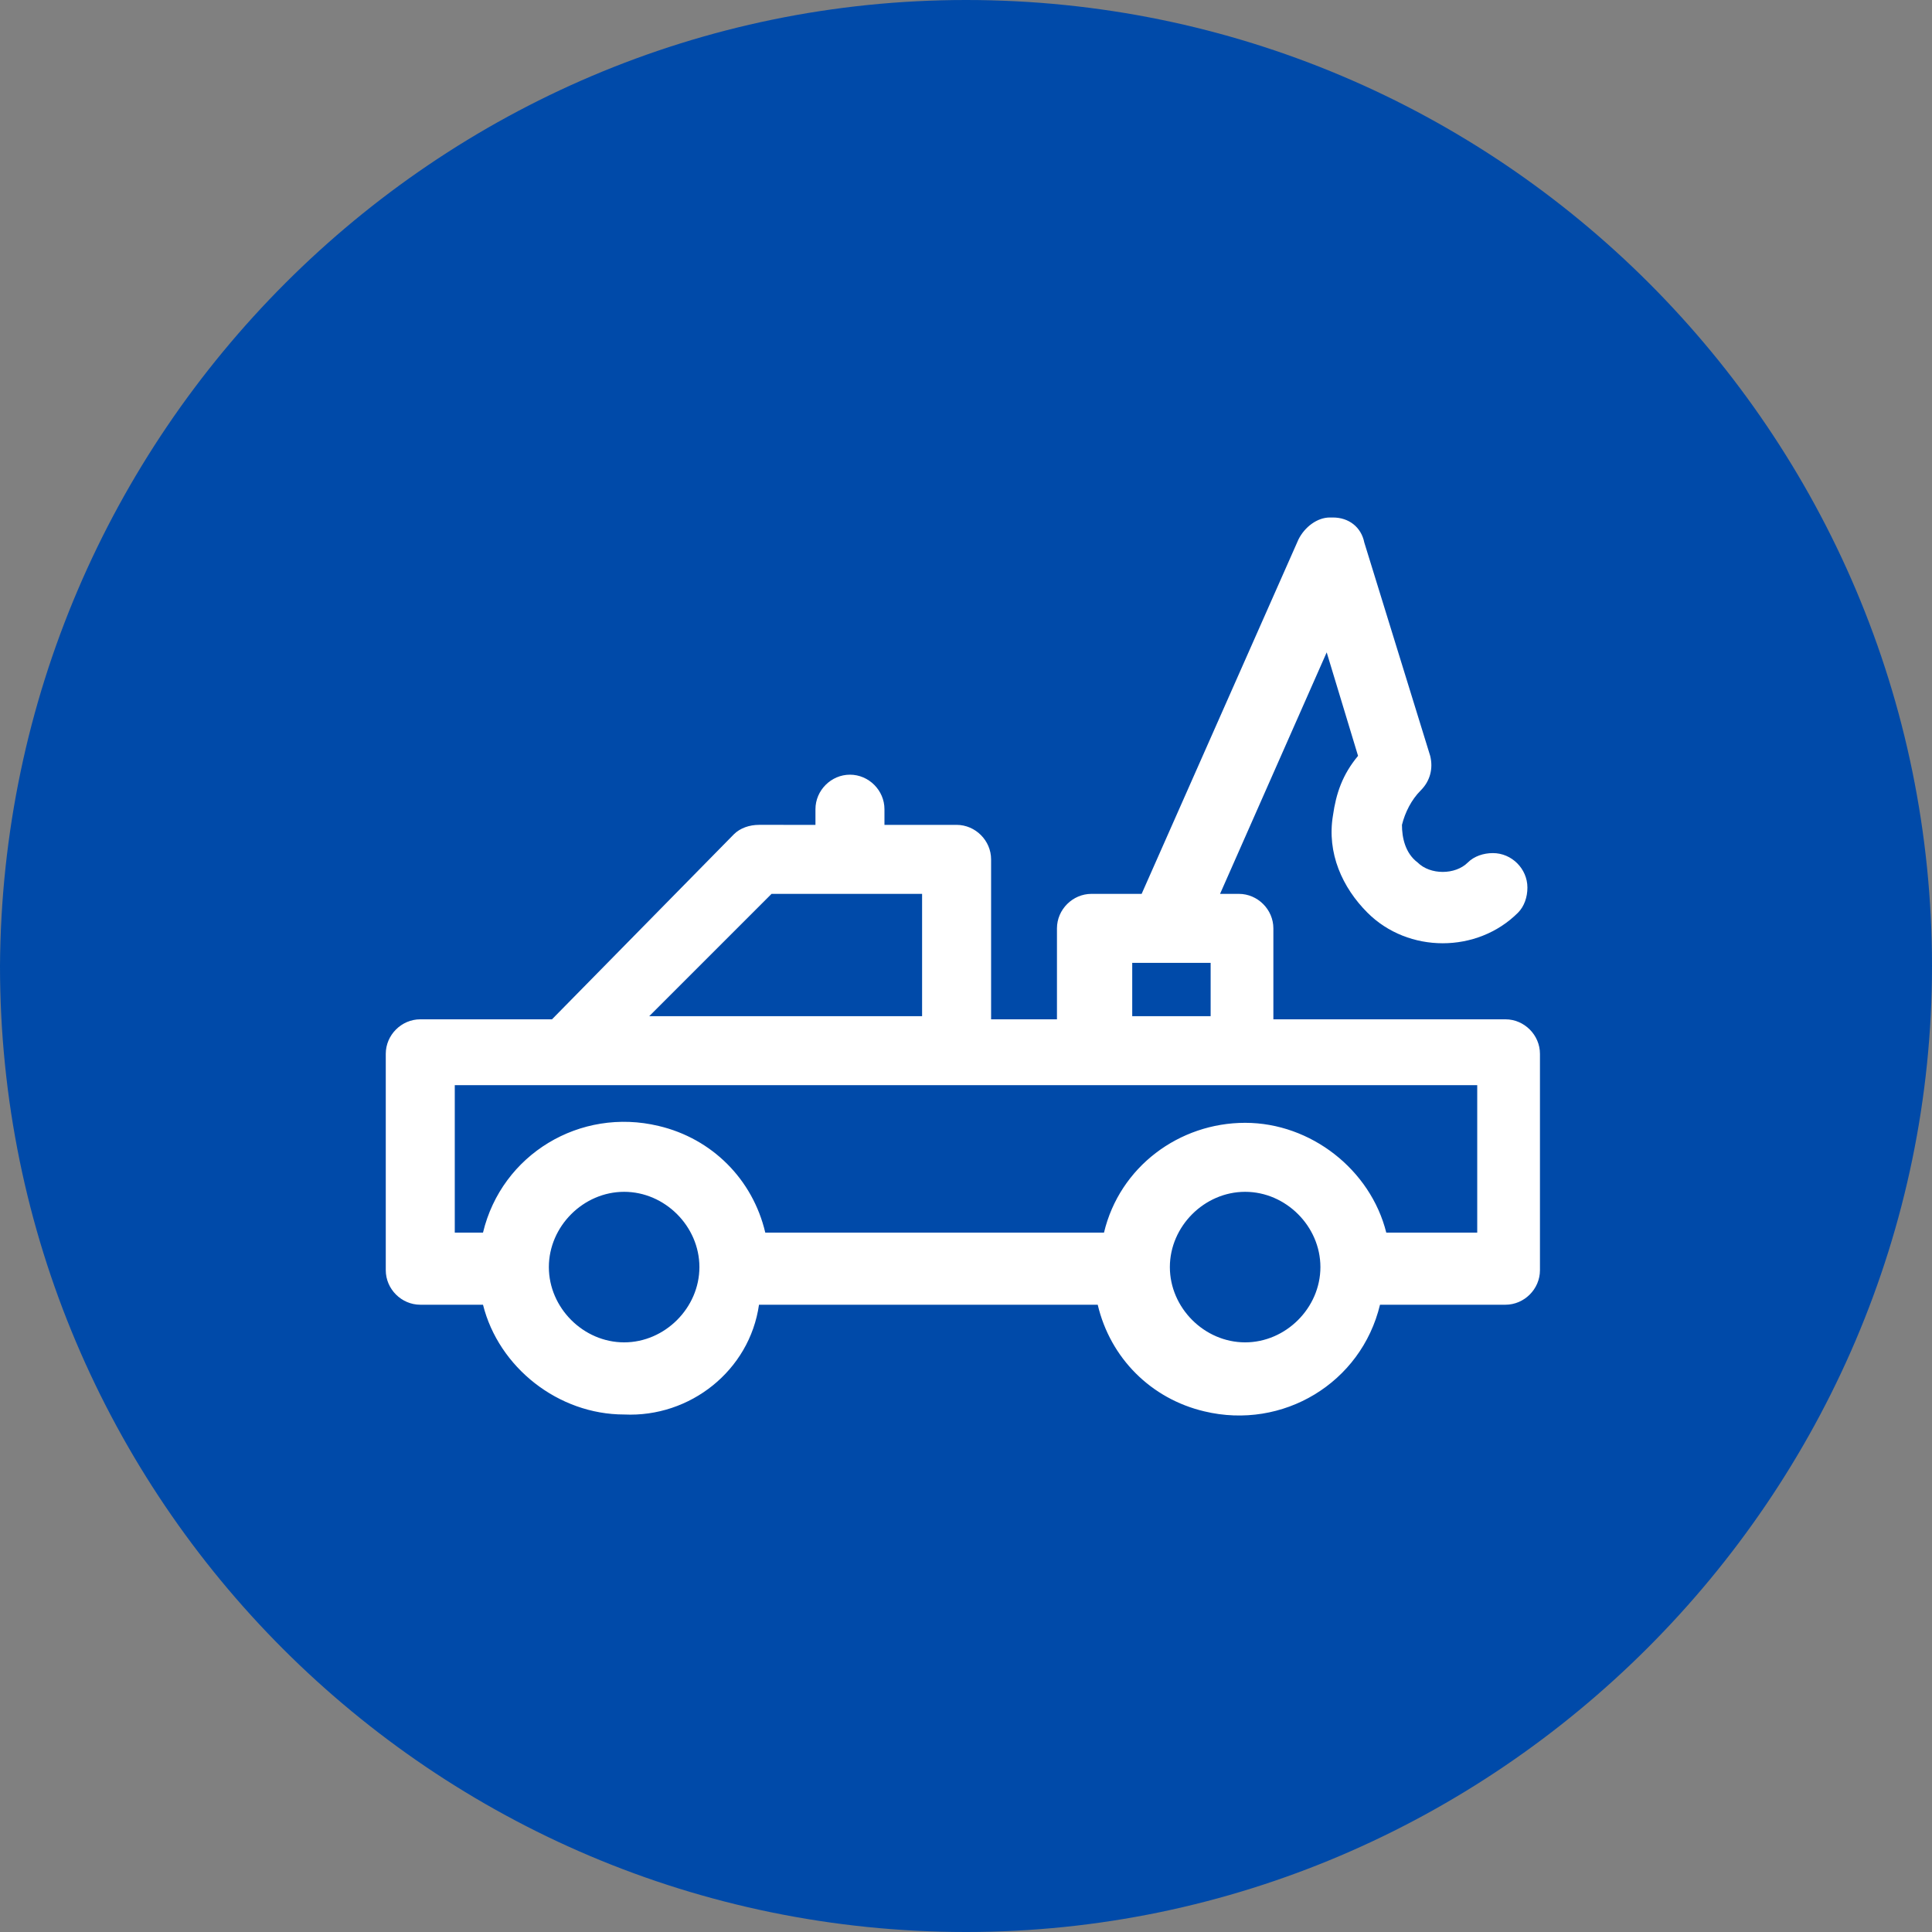
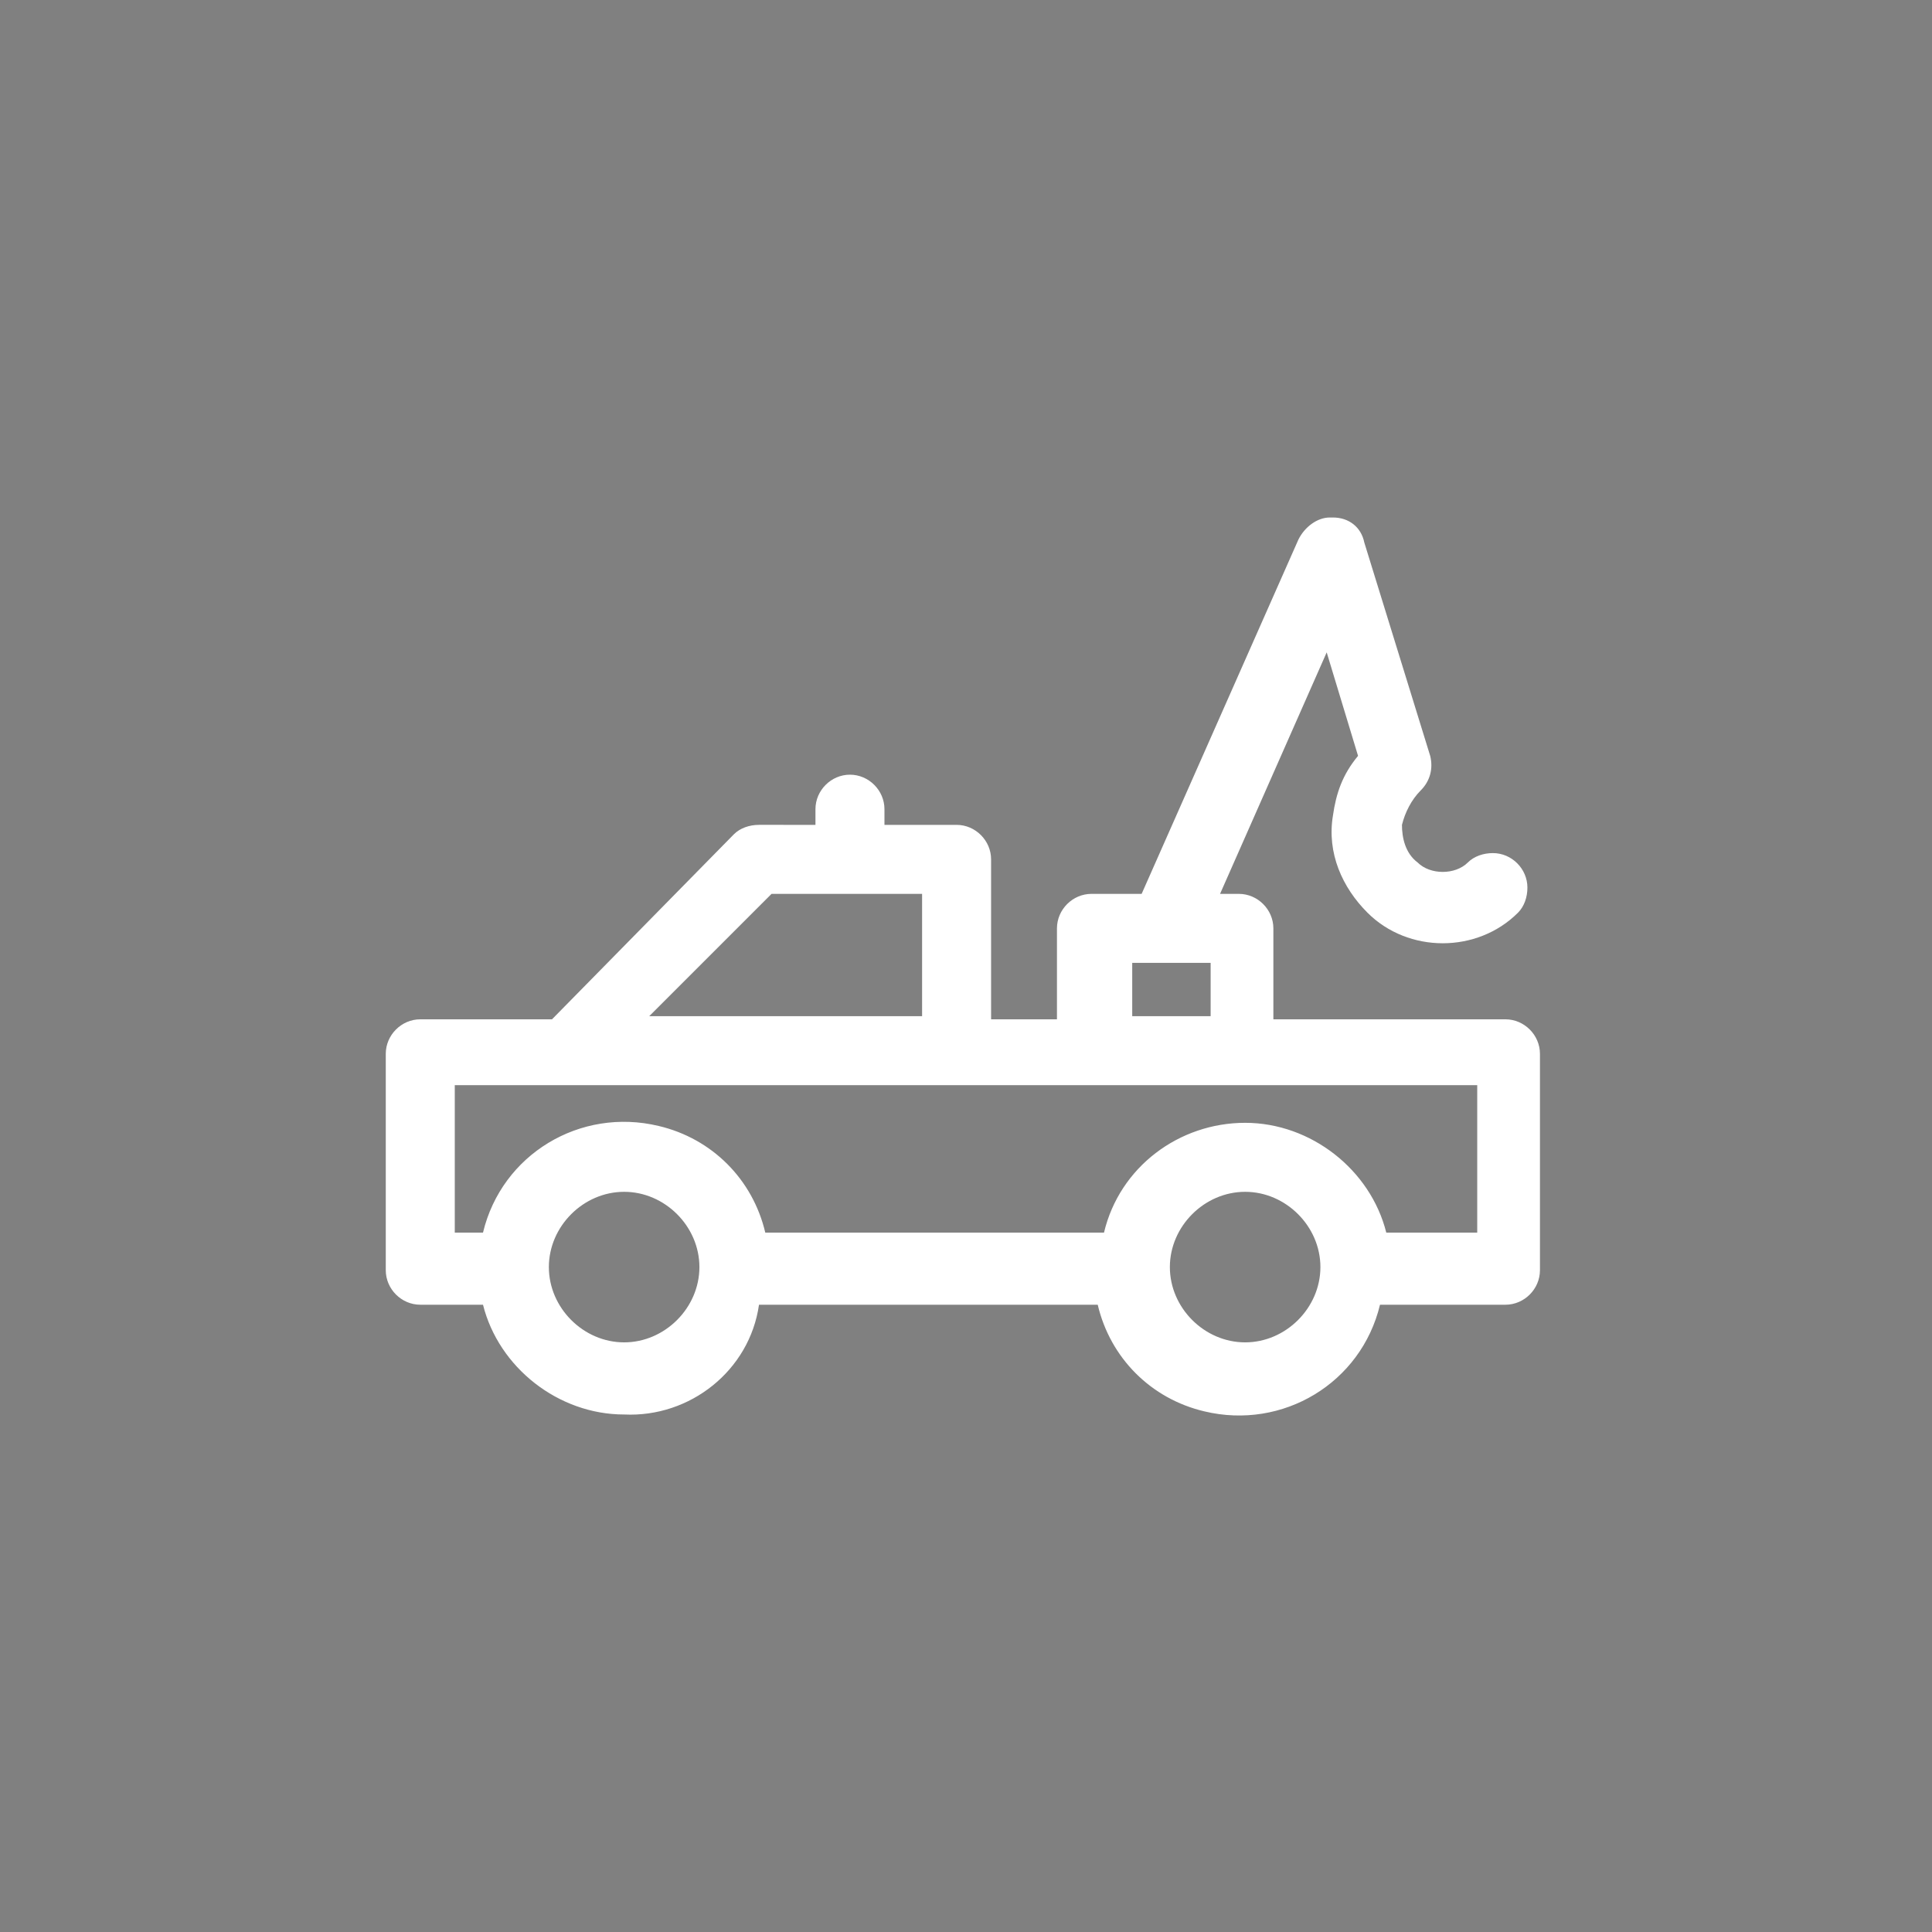
<svg xmlns="http://www.w3.org/2000/svg" version="1.1" id="Livello_1" x="0px" y="0px" viewBox="0 0 61.6 61.6" style="enable-background:new 0 0 61.6 61.6;" xml:space="preserve">
  <rect x="0" y="0" width="61.6" height="61.6" fill="#808080" stroke="none" />
  <style type="text/css">
	.st0{fill:#004AA9;}
	.st1{fill:#FFFFFF;}
</style>
  <g id="Livello_1-2">
-     <path class="st0" d="M30.8,0L30.8,0c17,0,30.8,13.8,30.8,30.8l0,0c0,16.9-13.9,30.8-30.8,30.8l0,0C13.8,61.6,0,47.8,0,30.8l0,0   C0.1,13.8,13.9,0,30.8,0z" />
-   </g>
+     </g>
  <g id="icn-soccorso-stradale">
    <g id="Group_144">
      <path class="st1" d="M19.9,45.1c-2.1,0-4-1.5-4.5-3.5l0,0h-2c-0.6,0-1.1-0.5-1.1-1.1v-6.9c0-0.6,0.5-1.1,1.1-1.1h4.2l5.8-5.9    c0.2-0.2,0.5-0.3,0.8-0.3H26v-0.5c0-0.6,0.5-1.1,1.1-1.1s1.1,0.5,1.1,1.1v0.5h2.3c0.6,0,1.1,0.5,1.1,1.1v5.1h2.1v-2.9    c0-0.6,0.5-1.1,1.1-1.1h1.6l5-11.3c0.2-0.4,0.6-0.7,1-0.7h0.1c0.5,0,0.9,0.3,1,0.8l2.1,6.8c0.1,0.4,0,0.8-0.3,1.1l0,0    c-0.3,0.3-0.5,0.7-0.6,1.1c0,0.4,0.1,0.9,0.5,1.2l0,0l0,0c0.2,0.2,0.5,0.3,0.8,0.3s0.6-0.1,0.8-0.3c0.2-0.2,0.5-0.3,0.8-0.3l0,0    c0.6,0,1.1,0.5,1.1,1.1c0,0.3-0.1,0.6-0.3,0.8l0,0c-1.3,1.3-3.5,1.3-4.8,0c-0.8-0.8-1.3-1.9-1.1-3.1c0.1-0.7,0.3-1.3,0.8-1.9l0,0    l-1-3.3l-3.4,7.7h0.6c0.6,0,1.1,0.5,1.1,1.1v2.9H48c0.6,0,1.1,0.5,1.1,1.1v6.9c0,0.6-0.5,1.1-1.1,1.1h-4l0,0    c-0.6,2.5-3.1,4-5.6,3.4c-1.7-0.4-3-1.7-3.4-3.4l0,0H24.2l0,0C23.9,43.7,22,45.2,19.9,45.1L19.9,45.1z M39.7,38    c-1.3,0-2.4,1.1-2.4,2.4s1.1,2.4,2.4,2.4c1.3,0,2.4-1.1,2.4-2.4C42.1,39.1,41,38,39.7,38z M19.9,38c-1.3,0-2.4,1.1-2.4,2.4    s1.1,2.4,2.4,2.4s2.4-1.1,2.4-2.4S21.2,38,19.9,38L19.9,38z M47.1,39.3v-4.7H14.5v4.7h0.9l0,0c0.6-2.5,3.1-4,5.6-3.4    c1.7,0.4,3,1.7,3.4,3.4l0,0h10.8l0,0c0.5-2.1,2.4-3.5,4.5-3.5l0,0v0.4v-0.4c2.1,0,4,1.5,4.5,3.5l0,0H47.1L47.1,39.3z M38.6,32.4    v-1.7h-2.5v1.7H38.6z M29.4,32.4v-3.9h-4.8l-3.9,3.9H29.4L29.4,32.4z" />
    </g>
  </g>
</svg>